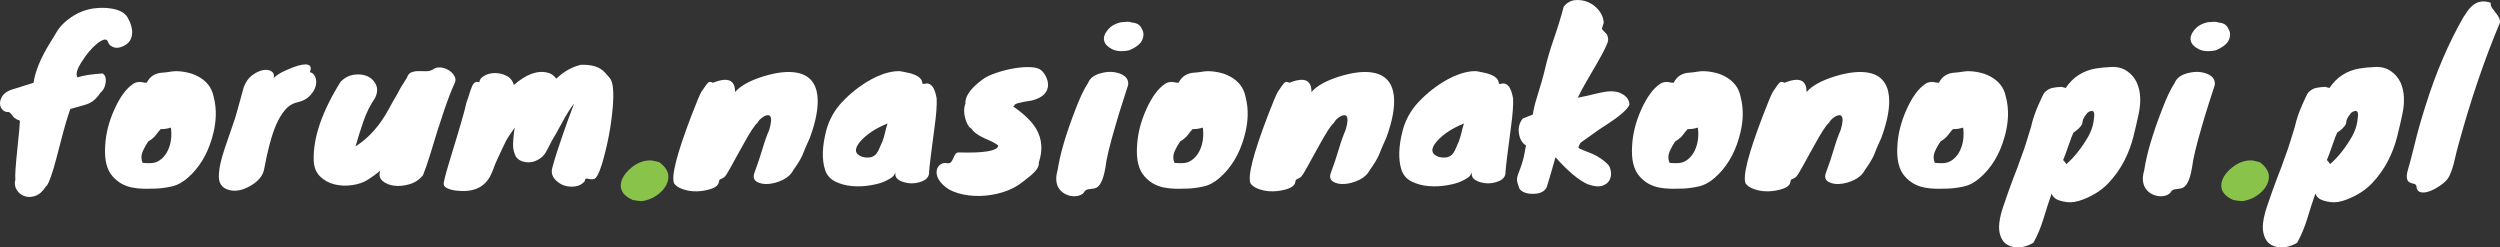
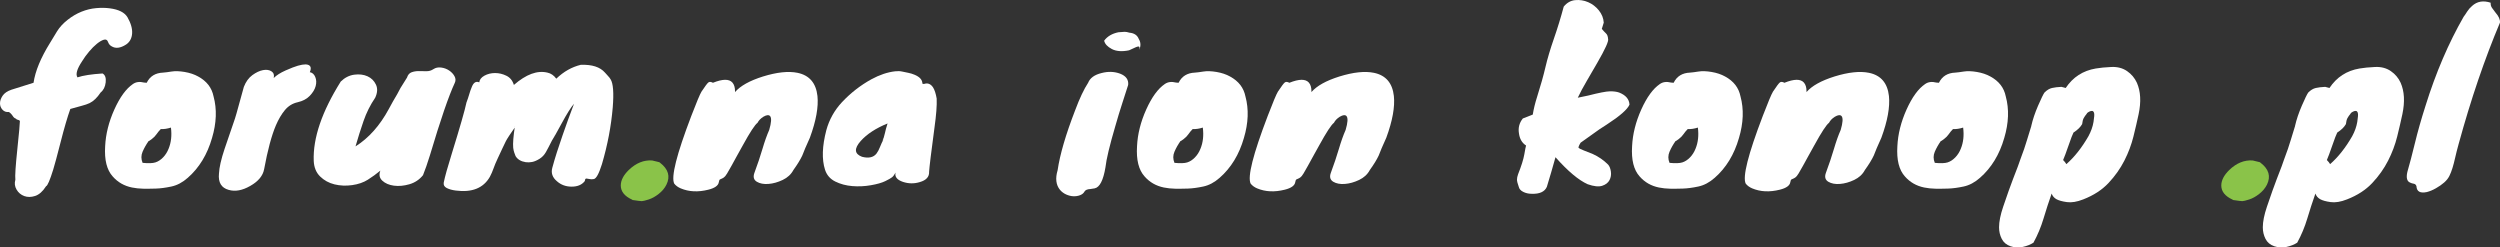
<svg xmlns="http://www.w3.org/2000/svg" version="1.1" id="Warstwa_1" x="0px" y="0px" viewBox="0 0 346.62 34.311" style="enable-background:new 0 0 346.62 34.311;" xml:space="preserve">
  <rect x="0" y="0" width="346.62" height="34.311" fill="#333333" stroke="none" />
  <style type="text/css">
	.st0{fill:#8AC349;}
	.st1{fill:#FFFFFF;}
</style>
  <g>
    <path class="st1" d="M10.74,10.727c0.76-0.259,1.92-0.439,3.48-0.54c0.36,0.2,0.505,0.61,0.435,1.23s-0.305,1.09-0.705,1.41   c-0.479,0.72-0.989,1.21-1.529,1.47c-0.3,0.14-0.665,0.265-1.096,0.375c-0.43,0.11-0.955,0.255-1.574,0.435   c-0.4,1.12-0.846,2.64-1.335,4.56c-0.49,1.92-0.836,3.2-1.035,3.84c-0.461,1.479-0.791,2.25-0.99,2.31   c-0.46,0.721-0.965,1.17-1.515,1.351c-0.551,0.18-1.056,0.185-1.516,0.015s-0.814-0.47-1.064-0.899   c-0.251-0.431-0.306-0.886-0.165-1.365c-0.061-0.5,0.029-1.9,0.27-4.2c0.24-2.3,0.36-3.62,0.36-3.96c-0.08-0.08-0.18-0.13-0.3-0.15   s-0.2-0.07-0.24-0.15c-0.18-0.06-0.32-0.17-0.42-0.33c-0.18-0.28-0.37-0.48-0.57-0.6c-0.359,0.04-0.655-0.065-0.885-0.315   C0.115,14.963,0,14.668,0,14.327c0-0.34,0.12-0.69,0.36-1.05c0.24-0.36,0.65-0.64,1.23-0.84l3.06-0.96c0.24-1.62,1-3.459,2.28-5.52   c0.3-0.5,0.625-1.035,0.975-1.605c0.35-0.57,0.835-1.1,1.455-1.59c0.62-0.49,1.265-0.87,1.936-1.14   c0.67-0.27,1.35-0.435,2.04-0.495c0.689-0.06,1.324-0.05,1.904,0.03c1.22,0.16,2.03,0.57,2.431,1.23   c0.479,0.84,0.694,1.595,0.645,2.265c-0.05,0.67-0.325,1.175-0.825,1.515c-0.8,0.52-1.479,0.6-2.04,0.24   c-0.22-0.12-0.38-0.32-0.479-0.6c-0.101-0.28-0.29-0.379-0.57-0.3c-0.28,0.08-0.6,0.265-0.96,0.555   c-0.359,0.29-0.725,0.655-1.095,1.095c-0.37,0.44-0.695,0.89-0.975,1.35C10.669,9.568,10.459,10.307,10.74,10.727z" />
    <path class="st1" d="M18.42,11.657c0.42-0.3,0.939-0.37,1.56-0.21c0.12,0.02,0.24,0.03,0.36,0.03c0.439-0.9,1.2-1.37,2.28-1.41   c0.279-0.02,0.67-0.07,1.17-0.15c0.499-0.08,1.104-0.06,1.814,0.06c0.71,0.12,1.335,0.33,1.875,0.63   c1.18,0.64,1.891,1.56,2.13,2.76c0.48,1.76,0.41,3.68-0.21,5.76c-0.66,2.3-1.78,4.14-3.359,5.52   c-0.721,0.641-1.48,1.045-2.28,1.215s-1.521,0.266-2.16,0.285c-0.641,0.02-1.226,0.025-1.755,0.016   c-0.53-0.011-1.045-0.065-1.545-0.165c-1.08-0.221-1.971-0.73-2.67-1.53c-0.82-0.9-1.17-2.3-1.05-4.2   c0.079-1.68,0.505-3.375,1.274-5.085S17.48,12.298,18.42,11.657z M23.701,17.688c-0.501,0.16-0.971,0.23-1.41,0.21   c-0.221,0.22-0.416,0.455-0.585,0.705c-0.171,0.25-0.396,0.48-0.676,0.69s-0.42,0.295-0.42,0.255c-0.34,0.48-0.62,0.975-0.84,1.485   c-0.22,0.51-0.22,1.025,0,1.545c0.8,0.08,1.39,0.06,1.771-0.06c0.379-0.12,0.734-0.35,1.064-0.69c0.33-0.34,0.585-0.74,0.766-1.2   C23.73,19.768,23.84,18.788,23.701,17.688z" />
    <path class="st1" d="M34.994,10.412c0.511-0.37,1-0.6,1.471-0.69c0.47-0.09,0.859-0.035,1.17,0.165c0.31,0.2,0.414,0.51,0.314,0.93   c0.38-0.38,0.931-0.73,1.65-1.05c0.72-0.319,1.29-0.54,1.71-0.66c0.42-0.12,0.78-0.18,1.08-0.18c0.66,0.041,0.85,0.4,0.569,1.08   c0.34,0.06,0.59,0.28,0.75,0.66s0.181,0.8,0.061,1.26c-0.12,0.46-0.39,0.91-0.811,1.35c-0.42,0.44-0.984,0.74-1.694,0.9   c-0.71,0.16-1.301,0.525-1.771,1.095c-0.47,0.57-0.885,1.275-1.245,2.115c-0.6,1.42-1.14,3.43-1.619,6.03   c-0.161,0.94-0.811,1.729-1.95,2.37c-1.08,0.619-2.07,0.8-2.971,0.54c-1.02-0.28-1.47-1.03-1.35-2.25   c0.04-0.859,0.3-2.005,0.78-3.435c0.479-1.43,0.85-2.509,1.109-3.24c0.26-0.73,0.44-1.285,0.54-1.665l1.021-3.69   C34.088,11.327,34.484,10.783,34.994,10.412z" />
    <path class="st1" d="M47.25,11.298c0.56-0.54,1.185-0.855,1.875-0.945c0.689-0.09,1.3-0.015,1.83,0.225   c0.529,0.24,0.919,0.625,1.17,1.155c0.249,0.53,0.214,1.135-0.105,1.815c-0.68,1-1.22,2.08-1.62,3.24   c-0.4,1.16-0.77,2.331-1.109,3.51c1.84-1.16,3.379-2.89,4.619-5.19c0.36-0.68,0.75-1.37,1.171-2.07l0.449-0.84l0.9-1.44   c0.12-0.38,0.33-0.625,0.63-0.735s0.625-0.165,0.975-0.165c0.351,0,0.705,0.005,1.065,0.015c0.36,0.011,0.69-0.084,0.99-0.285   c0.3-0.2,0.654-0.275,1.064-0.225c0.41,0.05,0.78,0.185,1.11,0.405c0.33,0.221,0.58,0.485,0.75,0.795s0.185,0.615,0.045,0.915   c-0.84,1.8-1.99,5.15-3.45,10.05c-0.34,1.1-0.66,2.02-0.96,2.76c-0.5,0.62-1.13,1.04-1.89,1.26   c-0.761,0.22-1.476,0.285-2.146,0.195c-0.67-0.091-1.205-0.32-1.604-0.69c-0.4-0.37-0.49-0.835-0.271-1.395   c-0.56,0.46-1.14,0.88-1.739,1.26c-0.601,0.38-1.325,0.63-2.176,0.75c-0.85,0.12-1.665,0.085-2.444-0.105   c-0.78-0.19-1.445-0.555-1.995-1.095c-0.551-0.54-0.846-1.26-0.885-2.16C43.379,19.148,44.628,15.478,47.25,11.298z" />
    <path class="st1" d="M66.449,11.418c0.04-0.38,0.28-0.69,0.72-0.93c0.44-0.24,0.931-0.36,1.471-0.36s1.064,0.125,1.574,0.375   c0.511,0.25,0.855,0.675,1.035,1.275c1.7-1.48,3.25-2.05,4.65-1.71c0.479,0.1,0.89,0.38,1.229,0.84   c1.021-0.979,2.15-1.62,3.391-1.92c1.56-0.06,2.68,0.3,3.359,1.08c0.101,0.1,0.2,0.21,0.301,0.33c0.279,0.3,0.439,0.5,0.479,0.6   c0.36,0.561,0.46,1.851,0.3,3.87c-0.22,2.621-0.72,5.25-1.5,7.89c-0.42,1.34-0.8,2.029-1.14,2.07c-0.2,0.039-0.386,0.039-0.555,0   c-0.171-0.041-0.32-0.065-0.45-0.075c-0.131-0.011-0.205,0.104-0.226,0.345c-0.399,0.52-1.01,0.78-1.829,0.78   c-0.801,0-1.48-0.25-2.04-0.75c-0.62-0.521-0.836-1.135-0.646-1.845c0.189-0.709,0.405-1.44,0.646-2.19   c0.239-0.75,0.499-1.525,0.779-2.325c0.48-1.399,1.01-2.86,1.59-4.38c-0.42,0.48-0.989,1.385-1.71,2.715   c-0.72,1.331-1.17,2.125-1.35,2.385c-0.34,0.68-0.62,1.215-0.84,1.605c-0.221,0.39-0.516,0.7-0.885,0.93   c-0.371,0.23-0.711,0.375-1.021,0.435c-0.311,0.06-0.605,0.07-0.885,0.03c-0.66-0.1-1.13-0.38-1.41-0.84   c-0.06-0.16-0.12-0.32-0.18-0.48c-0.061-0.16-0.11-0.38-0.15-0.66c-0.06-0.62,0.02-1.63,0.24-3.03l-0.061,0.09   c0.24-0.24,0.32-0.3,0.24-0.18c-0.8,1.14-1.28,1.871-1.439,2.19c-0.161,0.32-0.33,0.675-0.511,1.065   c-0.18,0.39-0.39,0.84-0.63,1.35c-0.239,0.51-0.43,0.965-0.569,1.365c-0.141,0.4-0.311,0.79-0.511,1.169   c-0.899,1.561-2.479,2.19-4.739,1.891c-0.48-0.061-0.891-0.176-1.23-0.345c-0.34-0.171-0.479-0.426-0.42-0.766   c0.16-0.8,0.53-2.13,1.11-3.99c1.14-3.68,1.819-6.05,2.04-7.11c0.14-0.36,0.265-0.73,0.375-1.11   c0.109-0.379,0.225-0.709,0.345-0.99C65.639,11.447,65.989,11.218,66.449,11.418z M76.859,18.827v0.06   C76.899,18.808,76.899,18.788,76.859,18.827z" />
    <path class="st0" d="M91.333,26.882c-0.47,0.37-0.94,0.63-1.41,0.78c-0.47,0.149-0.785,0.225-0.944,0.225   c-0.161,0-0.57-0.05-1.23-0.15h-0.03c-0.02,0-0.05-0.02-0.09-0.06c-1.04-0.479-1.56-1.13-1.56-1.95c0-0.72,0.369-1.44,1.109-2.16   c1-0.96,2.08-1.4,3.24-1.32c0.14,0.021,0.47,0.101,0.99,0.24c0.06,0.06,0.1,0.09,0.12,0.09c1.14,0.88,1.43,1.89,0.87,3.03   C92.159,26.088,91.803,26.512,91.333,26.882z" />
    <path class="st1" d="M98.848,11.477c1.34-0.54,2.24-0.55,2.7-0.03c0.24,0.28,0.36,0.67,0.36,1.17v0.15   c0.739-0.859,2.029-1.58,3.87-2.16c1.939-0.6,3.54-0.77,4.8-0.51c1.64,0.34,2.56,1.41,2.76,3.21c0.16,1.521-0.19,3.45-1.05,5.79   c-0.28,0.6-0.495,1.085-0.646,1.455c-0.149,0.37-0.285,0.705-0.404,1.005c-0.261,0.561-0.671,1.23-1.23,2.01   c-0.32,0.6-0.815,1.06-1.485,1.38c-0.67,0.319-1.33,0.504-1.979,0.555c-0.65,0.05-1.186-0.051-1.605-0.3   c-0.42-0.251-0.54-0.646-0.359-1.186c0.46-1.24,0.84-2.37,1.14-3.39s0.61-1.89,0.93-2.61c0.301-1.02,0.34-1.66,0.12-1.92   c-0.18-0.2-0.49-0.169-0.93,0.09c-0.38,0.24-0.65,0.52-0.81,0.84c-0.36,0.26-1.041,1.3-2.04,3.12   c-0.28,0.5-0.556,0.995-0.825,1.485c-0.271,0.49-0.521,0.945-0.75,1.365c-0.23,0.42-0.431,0.771-0.601,1.05   c-0.17,0.28-0.319,0.465-0.449,0.555c-0.131,0.09-0.24,0.15-0.33,0.181c-0.09,0.029-0.165,0.064-0.226,0.104   c-0.06,0.04-0.11,0.17-0.149,0.39c-0.08,0.46-0.561,0.8-1.44,1.021c-1.42,0.36-2.7,0.3-3.84-0.18c-0.38-0.161-0.68-0.381-0.9-0.66   c-0.46-0.92,0.33-4.05,2.37-9.39c0.721-1.88,1.189-3,1.41-3.36c0.5-0.76,0.825-1.19,0.975-1.29   C98.383,11.318,98.588,11.338,98.848,11.477z" />
    <path class="st1" d="M127.888,11.597l0.12,0.03c0.039,0,0.06,0.01,0.06,0.03c0.52-0.2,0.95-0.05,1.29,0.45   c0.22,0.34,0.39,0.86,0.51,1.56c0.04,0.96-0.06,2.29-0.3,3.99c-0.46,3.44-0.71,5.49-0.75,6.15c0.04,0.7-0.39,1.18-1.29,1.44   c-0.78,0.239-1.56,0.229-2.34-0.03c-0.82-0.28-1.16-0.71-1.021-1.29c-0.16,0.3-0.319,0.515-0.479,0.646   c-0.16,0.129-0.476,0.31-0.945,0.539c-0.47,0.23-1.135,0.421-1.995,0.57c-0.859,0.15-1.72,0.19-2.58,0.12   c-0.859-0.07-1.645-0.28-2.354-0.63c-0.71-0.351-1.185-0.895-1.425-1.635c-0.46-1.44-0.4-3.27,0.18-5.49   c0.4-1.46,1.12-2.75,2.16-3.87c1.2-1.28,2.56-2.34,4.08-3.18c1.14-0.62,2.239-0.99,3.3-1.11c0.36-0.04,0.675-0.03,0.945,0.03   c0.27,0.06,0.56,0.12,0.87,0.18c0.31,0.06,0.604,0.15,0.885,0.27C127.528,10.668,127.888,11.078,127.888,11.597z M122.338,19.548   c0.14-0.28,0.255-0.63,0.345-1.05c0.09-0.42,0.215-0.879,0.375-1.38c-1.62,0.66-2.86,1.47-3.72,2.43   c-0.94,1.06-0.881,1.79,0.18,2.19c0.92,0.24,1.59,0.09,2.01-0.45c0.18-0.24,0.34-0.54,0.48-0.9c0.14-0.36,0.31-0.73,0.51-1.11   C122.458,19.378,122.398,19.468,122.338,19.548z" />
-     <path class="st1" d="M141.838,25.187c-0.78,0.64-1.706,1.125-2.775,1.455c-1.07,0.33-2.145,0.505-3.225,0.525   c-1.08,0.02-2.091-0.11-3.03-0.391c-0.94-0.28-1.68-0.72-2.22-1.319c-0.641-0.681-0.86-1.36-0.66-2.04   c0.101-0.28,0.275-0.5,0.524-0.66c0.251-0.16,0.556-0.2,0.915-0.12c0.24,0.02,0.415-0.045,0.525-0.195   c0.109-0.15,0.205-0.32,0.285-0.51c0.079-0.189,0.17-0.37,0.27-0.54c0.101-0.169,0.26-0.255,0.48-0.255   c3.52,0.101,5.35-0.21,5.49-0.93c-0.24-0.22-0.536-0.41-0.886-0.57c-0.35-0.16-0.705-0.32-1.064-0.48   c-0.881-0.4-1.471-0.84-1.771-1.32c-0.38-0.2-0.67-0.68-0.87-1.44c-0.1-0.34-0.149-0.69-0.149-1.05c0-0.36,0.06-0.69,0.18-0.99   c-0.06-0.78,0.42-1.64,1.44-2.58c0.279-0.26,0.63-0.54,1.05-0.84c0.42-0.3,1.05-0.59,1.89-0.87c0.84-0.28,1.675-0.485,2.505-0.615   c0.83-0.13,1.58-0.175,2.25-0.135s1.15,0.2,1.44,0.48c0.29,0.28,0.52,0.63,0.689,1.05s0.226,0.83,0.165,1.23   c-0.16,0.9-0.899,1.521-2.22,1.86c-1.66,0.24-2.46,0.46-2.399,0.66c0,0.041-0.07,0.09-0.21,0.15c1.539,1.061,2.609,2.1,3.21,3.12   c0.819,1.4,0.939,2.96,0.359,4.68c0.1,0.56-0.4,1.26-1.5,2.1C142.268,24.847,142.038,25.027,141.838,25.187z" />
-     <path class="st1" d="M150.868,11.477c0.26-0.66,0.88-1.11,1.86-1.35c0.919-0.24,1.779-0.21,2.58,0.09   c0.819,0.32,1.189,0.84,1.109,1.56c-0.22,0.7-0.495,1.555-0.825,2.565c-0.329,1.01-0.645,2.045-0.944,3.105   c-0.801,2.72-1.26,4.64-1.38,5.76c-0.301,1.8-0.801,2.77-1.5,2.91c-0.2,0.039-0.391,0.069-0.57,0.09   c-0.44,0.02-0.72,0.14-0.84,0.359c-0.12,0.221-0.32,0.385-0.601,0.495s-0.585,0.16-0.915,0.15c-0.329-0.011-0.665-0.09-1.005-0.24   c-0.34-0.149-0.63-0.365-0.87-0.645c-0.56-0.681-0.669-1.591-0.329-2.73c0.319-2.18,1.129-4.95,2.43-8.31   C149.687,13.628,150.288,12.358,150.868,11.477z M156.538,6.977c-0.98,0.2-1.775,0.141-2.385-0.18   c-0.61-0.32-0.965-0.705-1.065-1.155c-0.1-0.45,0.04-0.915,0.42-1.395c0.44-0.6,1.1-0.99,1.98-1.17   c0.399-0.04,0.689-0.06,0.87-0.06c0.18,0,0.399,0.041,0.66,0.12c0.659,0.06,1.09,0.35,1.29,0.87c0.279,0.44,0.305,0.94,0.074,1.5   C158.153,6.068,157.538,6.557,156.538,6.977z" />
+     <path class="st1" d="M150.868,11.477c0.26-0.66,0.88-1.11,1.86-1.35c0.919-0.24,1.779-0.21,2.58,0.09   c0.819,0.32,1.189,0.84,1.109,1.56c-0.22,0.7-0.495,1.555-0.825,2.565c-0.329,1.01-0.645,2.045-0.944,3.105   c-0.801,2.72-1.26,4.64-1.38,5.76c-0.301,1.8-0.801,2.77-1.5,2.91c-0.2,0.039-0.391,0.069-0.57,0.09   c-0.44,0.02-0.72,0.14-0.84,0.359c-0.12,0.221-0.32,0.385-0.601,0.495s-0.585,0.16-0.915,0.15c-0.329-0.011-0.665-0.09-1.005-0.24   c-0.34-0.149-0.63-0.365-0.87-0.645c-0.56-0.681-0.669-1.591-0.329-2.73c0.319-2.18,1.129-4.95,2.43-8.31   C149.687,13.628,150.288,12.358,150.868,11.477z M156.538,6.977c-0.98,0.2-1.775,0.141-2.385-0.18   c-0.61-0.32-0.965-0.705-1.065-1.155c0.44-0.6,1.1-0.99,1.98-1.17   c0.399-0.04,0.689-0.06,0.87-0.06c0.18,0,0.399,0.041,0.66,0.12c0.659,0.06,1.09,0.35,1.29,0.87c0.279,0.44,0.305,0.94,0.074,1.5   C158.153,6.068,157.538,6.557,156.538,6.977z" />
    <path class="st1" d="M161.488,11.657c0.42-0.3,0.939-0.37,1.56-0.21c0.12,0.02,0.24,0.03,0.36,0.03c0.439-0.9,1.2-1.37,2.28-1.41   c0.279-0.02,0.67-0.07,1.17-0.15c0.499-0.08,1.104-0.06,1.814,0.06c0.71,0.12,1.335,0.33,1.875,0.63   c1.18,0.64,1.891,1.56,2.13,2.76c0.48,1.76,0.41,3.68-0.21,5.76c-0.66,2.3-1.78,4.14-3.359,5.52   c-0.721,0.641-1.48,1.045-2.28,1.215s-1.521,0.266-2.16,0.285c-0.641,0.02-1.226,0.025-1.755,0.016   c-0.53-0.011-1.045-0.065-1.545-0.165c-1.08-0.221-1.971-0.73-2.67-1.53c-0.82-0.9-1.17-2.3-1.05-4.2   c0.079-1.68,0.505-3.375,1.274-5.085S160.547,12.298,161.488,11.657z M166.768,17.688c-0.501,0.16-0.971,0.23-1.41,0.21   c-0.221,0.22-0.416,0.455-0.585,0.705c-0.171,0.25-0.396,0.48-0.676,0.69s-0.42,0.295-0.42,0.255c-0.34,0.48-0.62,0.975-0.84,1.485   c-0.22,0.51-0.22,1.025,0,1.545c0.8,0.08,1.39,0.06,1.771-0.06c0.379-0.12,0.734-0.35,1.064-0.69c0.33-0.34,0.585-0.74,0.766-1.2   C166.797,19.768,166.908,18.788,166.768,17.688z" />
    <path class="st1" d="M178.767,11.477c1.34-0.54,2.24-0.55,2.7-0.03c0.24,0.28,0.36,0.67,0.36,1.17v0.15   c0.739-0.859,2.029-1.58,3.87-2.16c1.939-0.6,3.54-0.77,4.8-0.51c1.64,0.34,2.56,1.41,2.76,3.21c0.16,1.521-0.19,3.45-1.05,5.79   c-0.28,0.6-0.495,1.085-0.646,1.455c-0.149,0.37-0.285,0.705-0.404,1.005c-0.261,0.561-0.671,1.23-1.23,2.01   c-0.32,0.6-0.815,1.06-1.485,1.38c-0.67,0.319-1.33,0.504-1.979,0.555c-0.65,0.05-1.186-0.051-1.605-0.3   c-0.42-0.251-0.54-0.646-0.359-1.186c0.46-1.24,0.84-2.37,1.14-3.39s0.61-1.89,0.93-2.61c0.301-1.02,0.34-1.66,0.12-1.92   c-0.18-0.2-0.49-0.169-0.93,0.09c-0.38,0.24-0.65,0.52-0.81,0.84c-0.36,0.26-1.041,1.3-2.04,3.12   c-0.28,0.5-0.556,0.995-0.825,1.485c-0.271,0.49-0.521,0.945-0.75,1.365c-0.23,0.42-0.431,0.771-0.601,1.05   c-0.17,0.28-0.319,0.465-0.449,0.555c-0.131,0.09-0.24,0.15-0.33,0.181c-0.09,0.029-0.165,0.064-0.226,0.104   c-0.06,0.04-0.11,0.17-0.149,0.39c-0.08,0.46-0.561,0.8-1.44,1.021c-1.42,0.36-2.7,0.3-3.84-0.18c-0.38-0.161-0.68-0.381-0.9-0.66   c-0.46-0.92,0.33-4.05,2.37-9.39c0.721-1.88,1.189-3,1.41-3.36c0.5-0.76,0.825-1.19,0.975-1.29   C178.302,11.318,178.507,11.338,178.767,11.477z" />
-     <path class="st1" d="M207.807,11.597l0.12,0.03c0.039,0,0.06,0.01,0.06,0.03c0.52-0.2,0.95-0.05,1.29,0.45   c0.22,0.34,0.39,0.86,0.51,1.56c0.04,0.96-0.06,2.29-0.3,3.99c-0.46,3.44-0.71,5.49-0.75,6.15c0.04,0.7-0.39,1.18-1.29,1.44   c-0.78,0.239-1.56,0.229-2.34-0.03c-0.82-0.28-1.16-0.71-1.021-1.29c-0.16,0.3-0.319,0.515-0.479,0.646   c-0.16,0.129-0.476,0.31-0.945,0.539c-0.47,0.23-1.135,0.421-1.995,0.57c-0.859,0.15-1.72,0.19-2.58,0.12   c-0.859-0.07-1.645-0.28-2.354-0.63c-0.71-0.351-1.185-0.895-1.425-1.635c-0.46-1.44-0.4-3.27,0.18-5.49   c0.4-1.46,1.12-2.75,2.16-3.87c1.2-1.28,2.56-2.34,4.08-3.18c1.14-0.62,2.239-0.99,3.3-1.11c0.36-0.04,0.675-0.03,0.945,0.03   c0.27,0.06,0.56,0.12,0.87,0.18c0.31,0.06,0.604,0.15,0.885,0.27C207.447,10.668,207.807,11.078,207.807,11.597z M202.257,19.548   c0.14-0.28,0.255-0.63,0.345-1.05c0.09-0.42,0.215-0.879,0.375-1.38c-1.62,0.66-2.86,1.47-3.72,2.43   c-0.94,1.06-0.881,1.79,0.18,2.19c0.92,0.24,1.59,0.09,2.01-0.45c0.18-0.24,0.34-0.54,0.48-0.9c0.14-0.36,0.31-0.73,0.51-1.11   C202.376,19.378,202.317,19.468,202.257,19.548z" />
    <path class="st1" d="M216.807,0.918c0.439-0.54,0.97-0.84,1.59-0.9c0.62-0.06,1.22,0.035,1.8,0.285   c0.58,0.25,1.075,0.63,1.485,1.14c0.409,0.51,0.635,1.075,0.675,1.695l-0.27,0.87c0.22,0.26,0.414,0.47,0.585,0.63   c0.169,0.16,0.265,0.41,0.284,0.75c0.12,0.28-0.38,1.391-1.5,3.33c-0.46,0.8-0.944,1.635-1.454,2.505   c-0.511,0.87-0.926,1.646-1.245,2.325c0.239-0.06,0.479-0.11,0.72-0.15s0.479-0.09,0.72-0.15c1.48-0.379,2.479-0.575,3-0.585   c0.521-0.01,0.95,0.045,1.29,0.165c0.92,0.36,1.399,0.92,1.44,1.68c-0.28,0.66-1.331,1.58-3.15,2.76   c-0.42,0.26-0.76,0.48-1.02,0.66l-2.61,1.86c-0.141,0.221-0.24,0.431-0.3,0.63v0.03c0.04,0.1,0.295,0.24,0.765,0.42   c0.47,0.18,0.875,0.34,1.215,0.48c0.8,0.36,1.51,0.851,2.13,1.47c0.2,0.22,0.33,0.545,0.391,0.975   c0.06,0.43-0.005,0.825-0.195,1.185c-0.19,0.36-0.524,0.62-1.005,0.78s-1.15,0.09-2.01-0.21c-1.26-0.561-2.75-1.81-4.471-3.75   c-0.199,0.7-0.395,1.385-0.585,2.055c-0.189,0.67-0.395,1.354-0.614,2.056c-0.301,0.68-1.001,0.999-2.101,0.96   c-0.439,0-0.835-0.091-1.185-0.271s-0.555-0.42-0.615-0.72c-0.16-0.44-0.24-0.766-0.24-0.976s0.051-0.454,0.15-0.734   c0.46-1.16,0.75-2.085,0.87-2.775c0.12-0.69,0.199-1.095,0.24-1.215c-0.561-0.36-0.89-0.93-0.99-1.71   c-0.12-0.76,0.06-1.44,0.54-2.04c0.64-0.24,1.1-0.42,1.38-0.54c0.12-0.76,0.319-1.58,0.6-2.46c0.5-1.58,0.886-2.95,1.155-4.11   c0.27-1.16,0.66-2.475,1.17-3.945C215.952,3.902,216.407,2.418,216.807,0.918z" />
    <path class="st1" d="M230.127,11.657c0.42-0.3,0.939-0.37,1.56-0.21c0.12,0.02,0.24,0.03,0.36,0.03c0.439-0.9,1.2-1.37,2.28-1.41   c0.279-0.02,0.67-0.07,1.17-0.15c0.499-0.08,1.104-0.06,1.814,0.06c0.71,0.12,1.335,0.33,1.875,0.63   c1.18,0.64,1.891,1.56,2.13,2.76c0.48,1.76,0.41,3.68-0.21,5.76c-0.66,2.3-1.78,4.14-3.359,5.52   c-0.721,0.641-1.48,1.045-2.28,1.215s-1.521,0.266-2.16,0.285c-0.641,0.02-1.226,0.025-1.755,0.016   c-0.53-0.011-1.045-0.065-1.545-0.165c-1.08-0.221-1.971-0.73-2.67-1.53c-0.82-0.9-1.17-2.3-1.05-4.2   c0.079-1.68,0.505-3.375,1.274-5.085S229.187,12.298,230.127,11.657z M235.408,17.688c-0.501,0.16-0.971,0.23-1.41,0.21   c-0.221,0.22-0.416,0.455-0.585,0.705c-0.171,0.25-0.396,0.48-0.676,0.69s-0.42,0.295-0.42,0.255c-0.34,0.48-0.62,0.975-0.84,1.485   c-0.22,0.51-0.22,1.025,0,1.545c0.8,0.08,1.39,0.06,1.771-0.06c0.379-0.12,0.734-0.35,1.064-0.69c0.33-0.34,0.585-0.74,0.766-1.2   C235.437,19.768,235.547,18.788,235.408,17.688z" />
    <path class="st1" d="M247.407,11.477c1.34-0.54,2.24-0.55,2.7-0.03c0.24,0.28,0.36,0.67,0.36,1.17v0.15   c0.739-0.859,2.029-1.58,3.87-2.16c1.939-0.6,3.54-0.77,4.8-0.51c1.64,0.34,2.56,1.41,2.76,3.21c0.16,1.521-0.19,3.45-1.05,5.79   c-0.28,0.6-0.495,1.085-0.646,1.455c-0.149,0.37-0.285,0.705-0.404,1.005c-0.261,0.561-0.671,1.23-1.23,2.01   c-0.32,0.6-0.815,1.06-1.485,1.38c-0.67,0.319-1.33,0.504-1.979,0.555c-0.65,0.05-1.186-0.051-1.605-0.3   c-0.42-0.251-0.54-0.646-0.359-1.186c0.46-1.24,0.84-2.37,1.14-3.39s0.61-1.89,0.93-2.61c0.301-1.02,0.34-1.66,0.12-1.92   c-0.18-0.2-0.49-0.169-0.93,0.09c-0.38,0.24-0.65,0.52-0.81,0.84c-0.36,0.26-1.041,1.3-2.04,3.12   c-0.28,0.5-0.556,0.995-0.825,1.485c-0.271,0.49-0.521,0.945-0.75,1.365c-0.23,0.42-0.431,0.771-0.601,1.05   c-0.17,0.28-0.319,0.465-0.449,0.555c-0.131,0.09-0.24,0.15-0.33,0.181c-0.09,0.029-0.165,0.064-0.226,0.104   c-0.06,0.04-0.11,0.17-0.149,0.39c-0.08,0.46-0.561,0.8-1.44,1.021c-1.42,0.36-2.7,0.3-3.84-0.18c-0.38-0.161-0.68-0.381-0.9-0.66   c-0.46-0.92,0.33-4.05,2.37-9.39c0.721-1.88,1.189-3,1.41-3.36c0.5-0.76,0.825-1.19,0.975-1.29   C246.942,11.318,247.147,11.338,247.407,11.477z" />
    <path class="st1" d="M266.907,11.657c0.42-0.3,0.939-0.37,1.56-0.21c0.12,0.02,0.24,0.03,0.36,0.03c0.439-0.9,1.2-1.37,2.28-1.41   c0.279-0.02,0.67-0.07,1.17-0.15c0.499-0.08,1.104-0.06,1.814,0.06c0.71,0.12,1.335,0.33,1.875,0.63   c1.18,0.64,1.891,1.56,2.13,2.76c0.48,1.76,0.41,3.68-0.21,5.76c-0.66,2.3-1.78,4.14-3.359,5.52   c-0.721,0.641-1.48,1.045-2.28,1.215s-1.521,0.266-2.16,0.285c-0.641,0.02-1.226,0.025-1.755,0.016   c-0.53-0.011-1.045-0.065-1.545-0.165c-1.08-0.221-1.971-0.73-2.67-1.53c-0.82-0.9-1.17-2.3-1.05-4.2   c0.079-1.68,0.505-3.375,1.274-5.085S265.966,12.298,266.907,11.657z M272.187,17.688c-0.501,0.16-0.971,0.23-1.41,0.21   c-0.221,0.22-0.416,0.455-0.585,0.705c-0.171,0.25-0.396,0.48-0.676,0.69s-0.42,0.295-0.42,0.255c-0.34,0.48-0.62,0.975-0.84,1.485   c-0.22,0.51-0.22,1.025,0,1.545c0.8,0.08,1.39,0.06,1.771-0.06c0.379-0.12,0.734-0.35,1.064-0.69c0.33-0.34,0.585-0.74,0.766-1.2   C272.216,19.768,272.327,18.788,272.187,17.688z" />
    <path class="st1" d="M286.407,12.197c0.999-1.5,2.39-2.4,4.17-2.7c0.579-0.1,1.294-0.169,2.145-0.21c0.85-0.04,1.58,0.15,2.19,0.57   c0.609,0.42,1.064,0.96,1.364,1.62c0.521,1.181,0.601,2.63,0.24,4.35c-0.2,0.94-0.44,1.976-0.72,3.105   c-0.28,1.13-0.7,2.246-1.26,3.345c-0.561,1.1-1.29,2.13-2.19,3.09c-0.9,0.96-2.07,1.72-3.51,2.279   c-0.86,0.34-1.615,0.465-2.266,0.375c-0.649-0.09-1.135-0.225-1.454-0.404c-0.32-0.181-0.54-0.44-0.66-0.78   c-0.4,1.14-0.775,2.295-1.125,3.465c-0.351,1.17-0.815,2.285-1.396,3.345c-0.4,0.26-0.89,0.455-1.47,0.585s-1.15,0.101-1.71-0.09   s-0.965-0.53-1.215-1.02c-0.25-0.49-0.375-1.025-0.375-1.605c0-0.78,0.19-1.729,0.569-2.85c0.561-1.66,1.016-2.94,1.365-3.84   c0.35-0.9,0.575-1.485,0.675-1.755c0.101-0.27,0.2-0.555,0.301-0.855c0.439-1.16,0.765-2.104,0.975-2.835   c0.21-0.73,0.405-1.365,0.585-1.905v-0.03c0.2-0.88,0.515-1.815,0.945-2.805c0.43-0.99,0.725-1.595,0.885-1.815   c0.34-0.34,0.69-0.55,1.05-0.63c0.36-0.08,0.77-0.13,1.23-0.15h0.09L286.407,12.197z M288.686,17.208   c-0.24,0.42-0.64,0.81-1.2,1.17l-0.27,0.63c-0.2,0.521-0.39,1.05-0.57,1.59c-0.18,0.54-0.38,1.07-0.6,1.59   c0.199,0.2,0.35,0.39,0.45,0.57c1.119-0.979,2.14-2.27,3.06-3.87c0.36-0.66,0.595-1.32,0.705-1.98   c0.109-0.66,0.135-1.08,0.075-1.26c-0.061-0.18-0.155-0.27-0.285-0.27s-0.26,0.035-0.39,0.105c-0.131,0.07-0.23,0.14-0.301,0.21   c-0.07,0.07-0.064,0.075,0.016,0.015c-0.221,0.26-0.38,0.485-0.48,0.675C288.796,16.573,288.726,16.847,288.686,17.208z" />
-     <path class="st1" d="M301.526,11.477c0.26-0.66,0.88-1.11,1.86-1.35c0.919-0.24,1.779-0.21,2.58,0.09   c0.819,0.32,1.189,0.84,1.109,1.56c-0.22,0.7-0.495,1.555-0.825,2.565c-0.329,1.01-0.645,2.045-0.944,3.105   c-0.801,2.72-1.26,4.64-1.38,5.76c-0.301,1.8-0.801,2.77-1.5,2.91c-0.2,0.039-0.391,0.069-0.57,0.09   c-0.44,0.02-0.72,0.14-0.84,0.359c-0.12,0.221-0.32,0.385-0.601,0.495s-0.585,0.16-0.915,0.15c-0.329-0.011-0.665-0.09-1.005-0.24   c-0.34-0.149-0.63-0.365-0.87-0.645c-0.56-0.681-0.669-1.591-0.329-2.73c0.319-2.18,1.129-4.95,2.43-8.31   C300.345,13.628,300.946,12.358,301.526,11.477z M307.196,6.977c-0.98,0.2-1.775,0.141-2.385-0.18   c-0.61-0.32-0.965-0.705-1.065-1.155c-0.1-0.45,0.04-0.915,0.42-1.395c0.44-0.6,1.1-0.99,1.98-1.17   c0.399-0.04,0.689-0.06,0.87-0.06c0.18,0,0.399,0.041,0.66,0.12c0.659,0.06,1.09,0.35,1.29,0.87c0.279,0.44,0.305,0.94,0.074,1.5   C308.811,6.068,308.196,6.557,307.196,6.977z" />
    <path class="st0" d="M313.241,26.882c-0.47,0.37-0.94,0.63-1.41,0.78c-0.47,0.149-0.785,0.225-0.944,0.225   c-0.161,0-0.57-0.05-1.23-0.15h-0.03c-0.02,0-0.05-0.02-0.09-0.06c-1.04-0.479-1.56-1.13-1.56-1.95c0-0.72,0.369-1.44,1.109-2.16   c1-0.96,2.08-1.4,3.24-1.32c0.14,0.021,0.47,0.101,0.99,0.24c0.06,0.06,0.1,0.09,0.12,0.09c1.14,0.88,1.43,1.89,0.87,3.03   C314.066,26.088,313.71,26.512,313.241,26.882z" />
    <path class="st1" d="M322.976,12.197c0.999-1.5,2.39-2.4,4.17-2.7c0.579-0.1,1.294-0.169,2.145-0.21c0.85-0.04,1.58,0.15,2.19,0.57   c0.609,0.42,1.064,0.96,1.364,1.62c0.521,1.181,0.601,2.63,0.24,4.35c-0.2,0.94-0.44,1.976-0.72,3.105   c-0.28,1.13-0.7,2.246-1.26,3.345c-0.561,1.1-1.29,2.13-2.19,3.09c-0.9,0.96-2.07,1.72-3.51,2.279   c-0.86,0.34-1.615,0.465-2.266,0.375c-0.649-0.09-1.135-0.225-1.454-0.404c-0.32-0.181-0.54-0.44-0.66-0.78   c-0.4,1.14-0.775,2.295-1.125,3.465c-0.351,1.17-0.815,2.285-1.396,3.345c-0.4,0.26-0.89,0.455-1.47,0.585s-1.15,0.101-1.71-0.09   s-0.965-0.53-1.215-1.02c-0.25-0.49-0.375-1.025-0.375-1.605c0-0.78,0.19-1.729,0.569-2.85c0.561-1.66,1.016-2.94,1.365-3.84   c0.35-0.9,0.575-1.485,0.675-1.755c0.101-0.27,0.2-0.555,0.301-0.855c0.439-1.16,0.765-2.104,0.975-2.835   c0.21-0.73,0.405-1.365,0.585-1.905v-0.03c0.2-0.88,0.515-1.815,0.945-2.805c0.43-0.99,0.725-1.595,0.885-1.815   c0.34-0.34,0.69-0.55,1.05-0.63c0.36-0.08,0.77-0.13,1.23-0.15h0.09L322.976,12.197z M325.255,17.208   c-0.24,0.42-0.64,0.81-1.2,1.17l-0.27,0.63c-0.2,0.521-0.39,1.05-0.57,1.59c-0.18,0.54-0.38,1.07-0.6,1.59   c0.199,0.2,0.35,0.39,0.45,0.57c1.119-0.979,2.14-2.27,3.06-3.87c0.36-0.66,0.595-1.32,0.705-1.98   c0.109-0.66,0.135-1.08,0.075-1.26c-0.061-0.18-0.155-0.27-0.285-0.27s-0.26,0.035-0.39,0.105c-0.131,0.07-0.23,0.14-0.301,0.21   c-0.07,0.07-0.064,0.075,0.016,0.015c-0.221,0.26-0.38,0.485-0.48,0.675C325.366,16.573,325.295,16.847,325.255,17.208z" />
    <path class="st1" d="M340.03,23.298c-0.13,0.42-0.274,0.79-0.435,1.11s-0.4,0.62-0.72,0.9c-0.32,0.28-0.7,0.545-1.141,0.795   c-0.439,0.25-0.859,0.425-1.26,0.525c-0.92,0.199-1.4-0.07-1.439-0.811c-0.061-0.2-0.186-0.314-0.375-0.345   c-0.19-0.03-0.365-0.085-0.525-0.165c-0.42-0.18-0.54-0.67-0.36-1.47c0.32-1.1,0.67-2.435,1.051-4.005   c0.379-1.57,0.869-3.295,1.47-5.175c1.42-4.56,3.18-8.67,5.28-12.33c0.14-0.18,0.3-0.415,0.479-0.705   c0.18-0.29,0.41-0.555,0.69-0.795c0.699-0.64,1.56-0.79,2.58-0.45c-0.021,0.26,0.039,0.495,0.18,0.705   c0.14,0.21,0.3,0.425,0.479,0.645c0.46,0.521,0.67,0.99,0.631,1.41c-2.121,5.021-4.031,10.63-5.73,16.83   c-0.2,0.72-0.36,1.35-0.48,1.89C340.286,22.398,340.16,22.878,340.03,23.298z" />
  </g>
</svg>